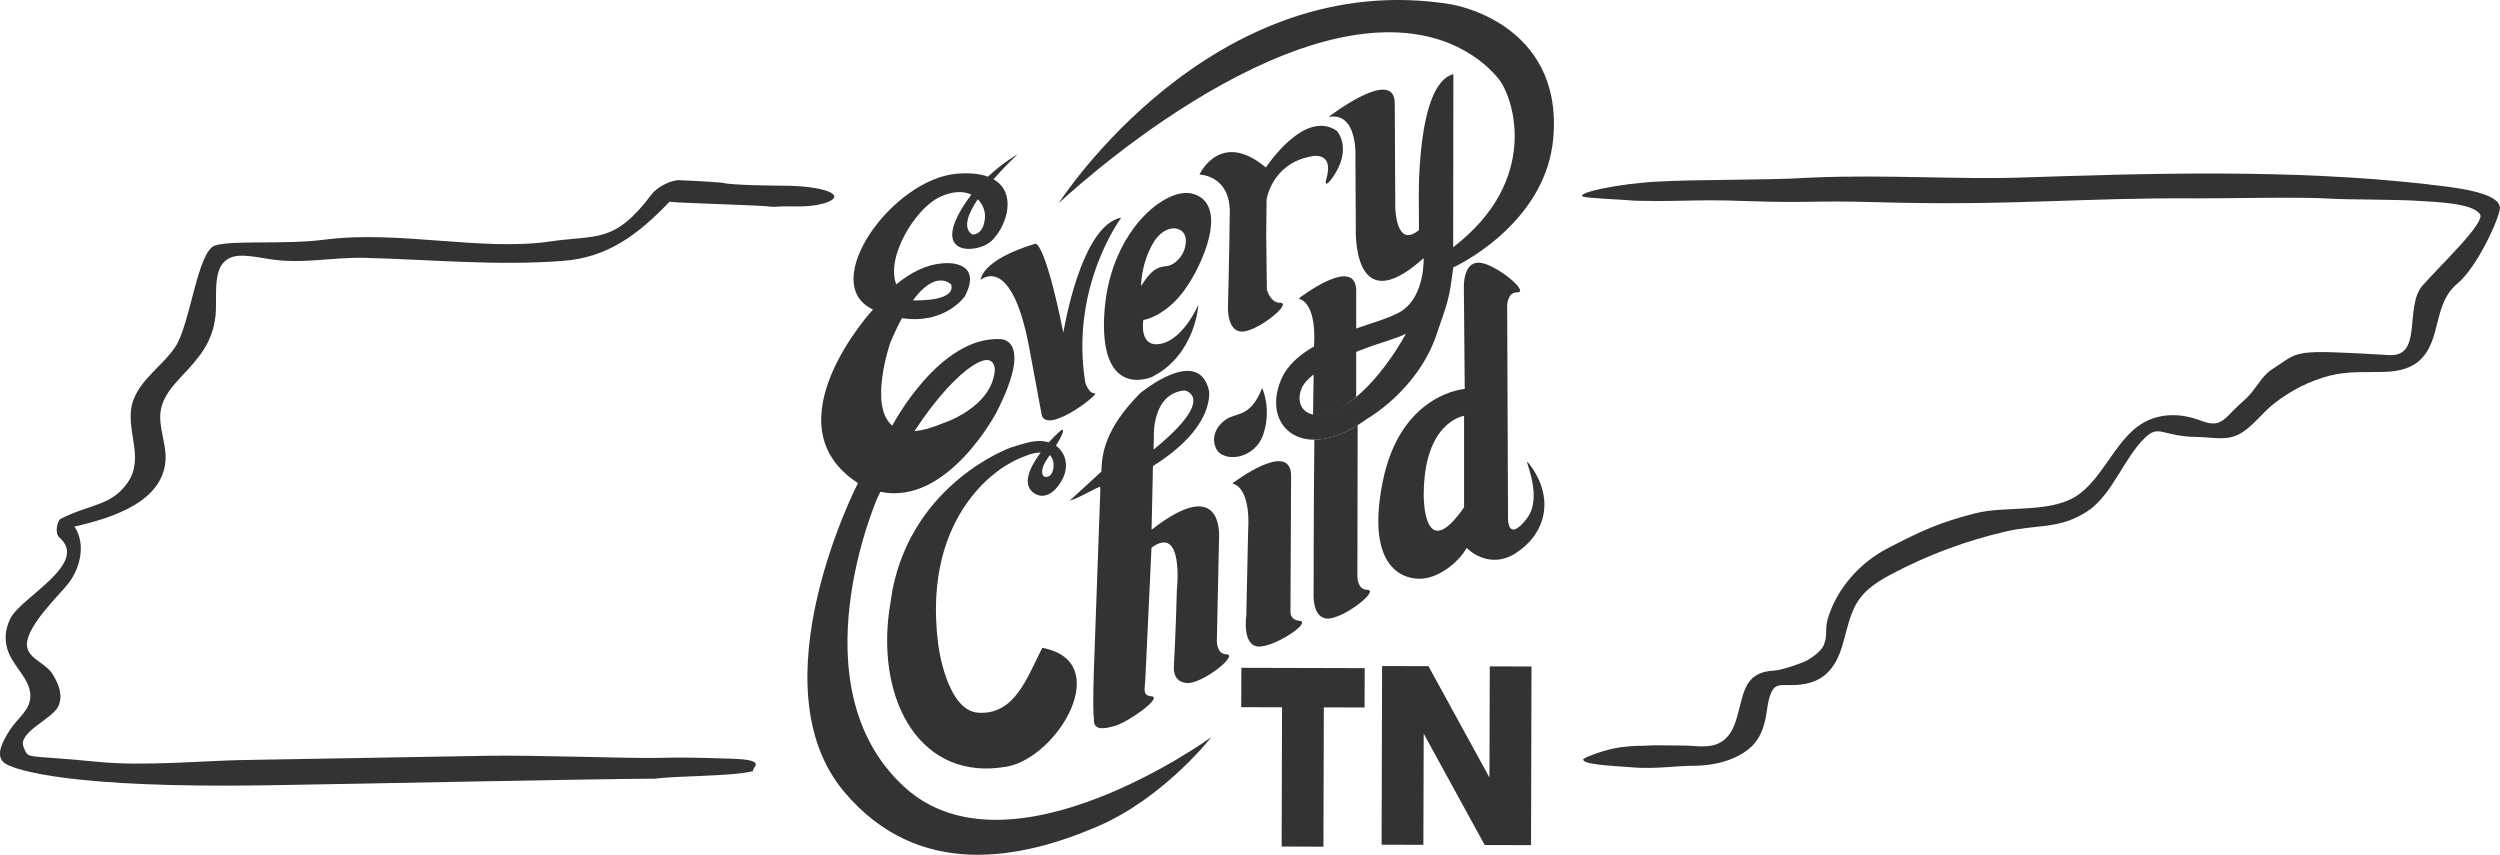
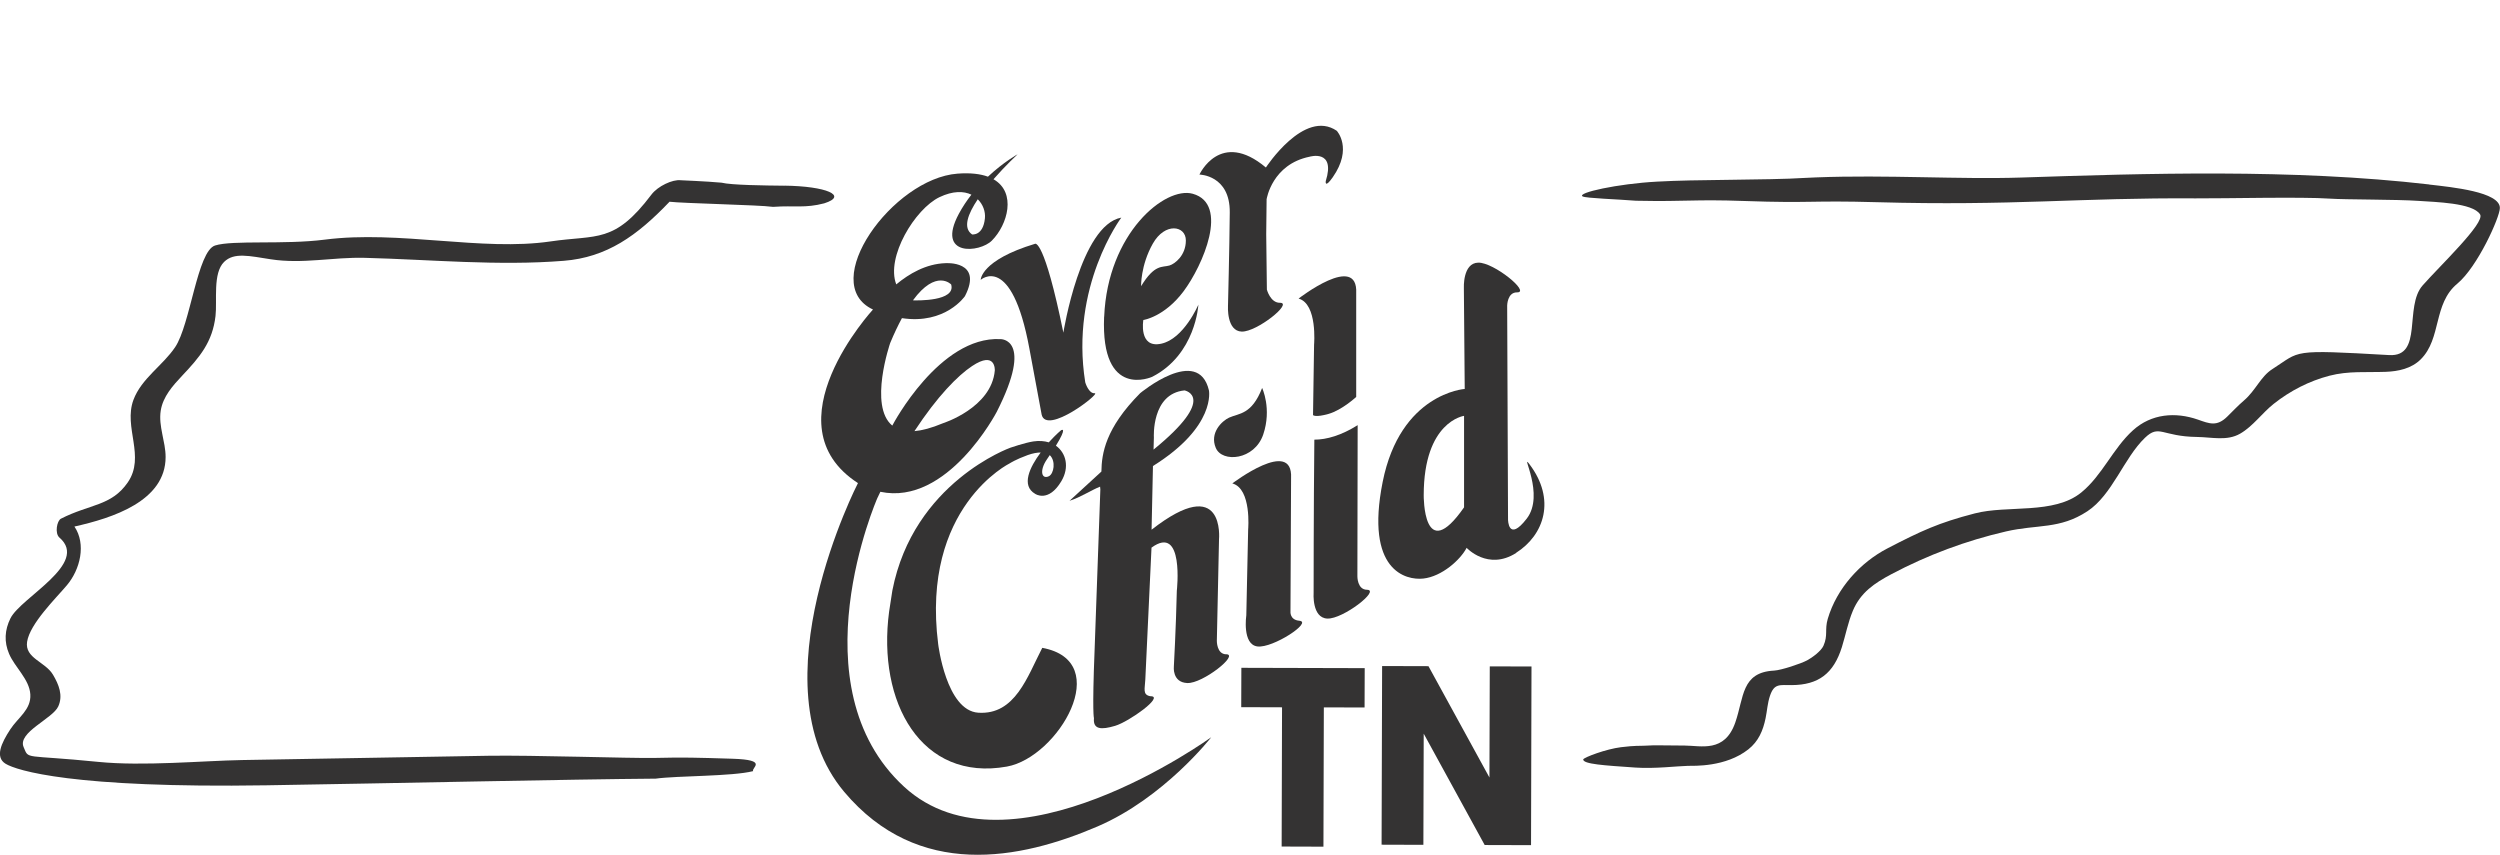
<svg xmlns="http://www.w3.org/2000/svg" id="Layer_2" viewBox="0 0 379.22 129.66">
  <defs>
    <style>.cls-1,.cls-2{fill:#343333;}.cls-2{fill-rule:evenodd;}</style>
  </defs>
  <g id="Layer_1-2">
    <g>
      <g>
        <path class="cls-1" d="M200.81,107.31l-.06,21.12-6.34-.02,.06-21.12-6.19-.02,.02-5.97,18.71,.05-.02,5.97-6.19-.02Z" />
        <polygon class="cls-1" points="225.98 101.08 225.93 117.94 216.68 101.05 209.65 101.03 209.57 128.13 215.91 128.15 215.96 111.29 225.21 128.18 232.24 128.2 232.31 101.1 225.98 101.08" />
        <g>
          <g>
            <path class="cls-1" d="M158,62.86s-.09-.42-1.86-10.01c-2.7-14.58-7.38-10.4-7.38-10.4,0,0-.02-2.97,8.25-5.47,0,0,1.37-.86,4.29,13.48,0,0,2.59-16.31,8.79-17.45,0,0-7.81,10.39-5.47,24.99,0,0,.5,1.72,1.43,1.65,1.02-.08-7.34,6.45-8.05,3.22" />
            <path class="cls-1" d="M167.48,48.04c-.54,12.68,7.29,9.12,7.29,9.12,6.62-3.38,7.01-10.95,7.01-10.95,0,0-2.21,5.21-5.66,5.93-3.44,.72-2.69-3.6-2.69-3.6,0,0,3.19-.46,6.1-4.35,2.91-3.89,7-13.24,1.39-14.8-4.18-1.16-12.9,5.96-13.43,18.65m5.6-4.62s-.09-3.14,1.77-6.45c1.86-3.3,5.03-2.75,5.02-.49,0,2.27-1.67,3.55-2.48,3.79-1.11,.33-2.24-.26-4.31,3.14" />
            <path class="cls-1" d="M192.13,30.17l-.06,5.35,.1,8.41s.53,2.02,1.98,2c2.05-.02-3.47,4.42-5.79,4.37-2.33-.07-2.09-3.89-2.09-3.89,0,0,.22-8.49,.27-14.18,.06-5.69-4.6-5.75-4.6-5.75,0,0,3.15-6.89,10.08-1.07,0,0,5.81-8.94,10.75-5.57,0,0,2.47,2.64-.61,7.05-1.25,1.78-1.06,.58-1.06,.58,1.53-4.88-2.44-3.7-2.44-3.7-5.69,1.15-6.52,6.4-6.52,6.4" />
            <path class="cls-1" d="M138.48,45.56c.6,.02,6.55,.17,5.8-2.41,0,0-2.27-2.41-5.8,2.41-.03,0-.05,0-.05,0h.05Zm.22,19.84c1.17-.1,2.59-.47,4.31-1.19,0,0,7.4-2.33,7.89-8.02,0,0,.16-3.06-3.45-.66-2.13,1.41-5.27,4.57-8.74,9.87m9.61-35.18c-1.49,2.21-2.31,4.35-.87,5.34,0,0,1.68,.26,1.95-2.45,.1-.99-.28-2.09-1.08-2.88m-12.98,34.34l.08-.14s7.08-13.45,16.31-12.99c0,0,5.17-.2-.54,11.04,0,0-7.44,14.28-17.65,12.12-.15,.32-.31,.64-.46,.96,0,0-12.52,28.53,4.06,43.78,15.96,14.68,46.59-7.51,46.59-7.51,0,0-7.15,9.19-17.24,13.53-11.75,5.05-27.21,8.1-38.44-5.25-13.67-16.25,2.09-46.83,2.09-46.83-13.76-8.92,2.28-26.33,2.28-26.33-8.47-3.95,3-19.88,12.82-20.61,1.96-.15,3.48,.04,4.62,.46,2.38-2.23,4.5-3.4,4.5-3.4,0,0-1.8,1.67-3.66,3.79,3.53,2.02,2.15,6.89-.24,9.3-1.83,1.86-8.53,2.51-5.02-4.05,.57-1.06,1.22-2.03,1.91-2.91-1.16-.56-2.8-.6-4.85,.38-3.7,1.78-8.15,9.08-6.55,13.23,1.92-1.6,4.5-3.12,7.46-3.22,0,0,5.76-.43,2.96,5,0,0-2.94,4.34-9.56,3.34-.57,1.06-1.17,2.3-1.78,3.77,0,0-3.3,9.57,.32,12.53" />
            <path class="cls-1" d="M191.45,58.85s1.49,3.14,.17,7.05c-1.32,3.91-6.24,4.33-7.2,2.04-.97-2.29,.94-4.09,2.02-4.59,1.49-.68,3.43-.42,5.01-4.5" />
            <g>
              <path class="cls-1" d="M199.37,66.69c-.11,10.58-.11,23.22-.11,23.22,0,0-.29,3.82,2.08,3.92,2.37,.1,8.1-4.35,6.01-4.37-1.48-.02-1.45-2.04-1.45-2.04l.04-22.93c-2.45,1.54-4.69,2.2-6.57,2.2Z" />
-               <path class="cls-1" d="M220.32,.69c-36.57-6.1-59.74,30.15-59.74,30.15,0,0,34.64-32.8,58.29-24.64,2.93,1.01,6.17,2.95,8.48,5.8,2.22,2.75,6.39,15.31-6.92,25.5l.03-26.25c-5.72,1.45-5.24,19.49-5.24,19.49l.02,4.16c-3.52,2.91-3.59-3.46-3.59-3.46l-.08-15.48c.27-6.21-10.04,1.78-10.04,1.78,4.48-.83,4.07,6.09,4.07,6.09l.06,10.7s-.69,14.52,10.29,4.62c0,0,.23,5.65-3.3,8-3.53,2.34-15.56,3.76-18.34,10.48-2.06,4.98,.39,9.06,5.05,9.07,1.88,0,4.12-.66,6.57-2.2,.46-.29,.93-.6,1.4-.95,0,0,7.69-4.31,10.57-12.78,1.85-5.44,1.89-5.22,2.54-10.2,0,0,14.13-6.41,15.19-19.79,1.39-17.4-15.33-20.08-15.33-20.08Zm-16.65,61.01c-4.66,2.82-7.47,.42-6.27-2.7,1.2-3.12,8.85-5.88,11.04-6.64,0,0,3.91-1.21,4.82-1.74,0,0-4.04,7.72-9.6,11.09Z" />
            </g>
            <path class="cls-1" d="M222.08,76.96v-13.88s-6.12,.82-6.12,12.05c0,0-.1,10.76,6.12,1.83m7.9,6.92c-4.29,2.72-7.51-.78-7.51-.78-.94,1.81-3.75,4.35-6.57,4.66-2.64,.29-8.85-1.17-6.17-14.64,2.68-13.47,12.45-14.12,12.45-14.12l-.13-15.29s-.2-3.82,2.18-3.87c2.37-.05,7.98,4.54,5.89,4.51-1.48-.02-1.5,2-1.5,2l.13,32.46s.02,3.5,2.83-.13c2.82-3.63-1.03-10.17,.4-8.29,4.07,5.35,2.28,10.75-2.01,13.47" />
            <path class="cls-2" d="M159.24,69.03c-.14,.21-.29,.43-.45,.67-1.16,1.71-.78,3.06,.31,2.54,.76-.37,1.09-2.3,.14-3.2m.92-1.44c1.55,1.1,2.1,3.27,.83,5.4-1.98,3.31-3.97,1.91-3.97,1.91-2.16-1.25-.83-4.04,.84-6.27-.53,0-1.18,.11-1.97,.39-1.82,.66-2.7,1.24-2.7,1.24,0,0-13.52,6.61-10.88,27.43,0,0,1.21,10.1,6.09,10.41,5.59,.36,7.42-5.44,9.7-9.84,11.03,2.03,2.4,16.61-5.36,18.01-12.99,2.34-19.71-9.74-17.87-23.52l.49-3.18c3.19-16.42,17.91-21.67,17.91-21.67,0,0,2.17-.75,3.47-.95,.87-.13,1.67-.07,2.35,.14,1.06-1.19,2.01-1.97,1.91-1.86,0,0,.96-.55-.83,2.37" />
            <path class="cls-1" d="M199.17,62.97c.06-4.9,.12-8.99,.16-10.7,0,0,.54-6.17-2.35-6.98,0,0,9.04-7.02,8.74-.81v15.73s-2.15,1.99-4.18,2.57c-2.03,.58-2.36,.19-2.36,.19" />
          </g>
          <path class="cls-1" d="M197.09,94.16c2.08,.18-3.99,4.18-6.34,3.9-2.36-.28-1.7-4.73-1.7-4.73,0,0,.15-7.33,.28-13.02,0,0,.55-6.17-2.4-6.98,0,0,9.22-7.02,8.91-.81l-.09,20.23s-.14,1.28,1.34,1.41" />
        </g>
        <path class="cls-1" d="M186,99.25c-1.45-.02-1.42-2.04-1.42-2.04l.33-15.39s.98-10.21-10.23-1.47l.21-9.66c9.63-6.01,8.49-11.48,8.49-11.48-1.64-6.88-10.43,.43-10.43,.43-5.28,5.32-5.84,9.16-5.88,11.89l-4.84,4.44c1.77-.58,3.15-1.55,4.64-2.15,.02,.27,.04,.42,.04,.42l-.87,24.28c-.39,9.74-.1,10.42-.1,10.42-.16,1.72,1.09,1.79,3.21,1.16s7.46-4.46,5.42-4.49c-.05,0-.09,0-.13-.01-1.15-.24-.77-1.13-.71-2.52,.07-1.51,.94-20.01,.94-20.01,5-3.65,3.84,6.54,3.84,6.54-.13,5.69-.45,11.48-.45,11.48,0,0-.29,2.42,2.04,2.52,2.33,.1,7.94-4.35,5.89-4.37Zm-6.32-40.03s5.14,.96-4.7,8.98l.05-1.85s-.4-6.63,4.65-7.13Z" />
      </g>
      <path class="cls-1" d="M119,28.17c-2.97-.03-8.1-.09-9.55-.46-2.37-.22-6.2-.36-6.2-.37-1.22-.15-3.46,.89-4.43,2.17-5.65,7.48-8.22,6.07-15.31,7.11-10.4,1.53-22.97-1.72-34.25-.27-6.15,.79-13.96,.04-16.64,.89-2.69,.85-3.74,12-6.06,15.43-1.89,2.8-5.1,4.73-6.32,7.99-1.55,4.18,1.87,8.57-.87,12.53-2.48,3.59-5.77,3.26-10.13,5.49-.6,.31-.97,2.22-.22,2.87,4.57,3.94-5.87,9.06-7.44,12.25-.87,1.76-.98,3.56-.2,5.38,.86,2.03,3.08,3.86,3.22,6.15,.14,2.32-1.86,3.5-3.03,5.29-1.39,2.11-2.36,4.25-.71,5.24,1.68,1.01,10.1,3.73,39.59,3.26,19.31-.31,45.93-.91,59.01-1.01,3.25-.45,11.66-.33,14.78-1.14-.31-.51,2.42-1.71-3.15-1.88-5.57-.17-7.28-.23-11.83-.12-3.64,.07-18.6-.44-25.17-.33-14.57,.25-25.98,.45-37.36,.65-6.03,.11-15.01,.96-21.8,.28-11.48-1.15-10.51-.29-11.35-2.25-.95-2.23,4.43-4.31,5.26-6.17,.76-1.67,.07-3.33-.8-4.8-1.18-1.99-4.31-2.5-3.93-5,.42-2.74,4.36-6.59,6.04-8.58,2.02-2.4,2.95-6.23,1.14-8.9,5.76-1.29,13.83-3.85,13.83-10.55,0-2.35-1.11-4.66-.74-7.03,.34-2.14,1.83-3.79,3.25-5.3,2.66-2.82,4.6-5.08,5.06-9.06,.27-2.3-.44-6.49,1.3-8.2,1.51-1.49,3.83-.9,7.09-.4,4.83,.75,9.42-.35,14.27-.22,9.97,.26,20.21,1.25,30.17,.45,6.51-.52,11.1-3.78,16.04-8.96,1.93,.24,13.81,.5,15.5,.76,.12,.02,.25,.02,.37,.01,3.02-.22,4.69,.24,7.6-.53,3.66-1.16,.32-2.6-6.04-2.68Z" />
      <path class="cls-1" d="M368.49,27.98c-20.75-2.4-43.15-1.67-61.86-1.05-9.48,.31-20.4-.44-31.18-.02-4.33,.17-2.19,.22-12.7,.36-5.27,.07-8.03,.1-11.39,.28-5.95,.32-12.21,1.69-11.3,2.24,.48,.29,5.36,.43,8.1,.66,7.99,.16,8.47-.24,16.51,.04,10.23,.36,9.79-.11,20.02,.18,20.6,.58,30.78-.7,48.36-.58,4.26,.03,16.12-.26,20.38,.04,2.24,.16,10.16,.11,13.42,.34,2.51,.18,8.25,.29,9.35,2.05,.8,1.28-6.11,7.81-8.72,10.78-2.83,3.22,.12,10.86-5.07,10.56-15.18-.87-13.34-.66-17.71,2.12-1.8,1.14-2.5,3.21-4.33,4.78-.89,.76-1.68,1.61-2.52,2.43-1.57,1.55-2.69,1.08-4.45,.46-3.41-1.19-7.06-.9-9.84,1.61-3.05,2.75-4.66,6.84-7.85,9.44-4.16,3.39-11.2,1.88-16.17,3.18-5.49,1.42-8.18,2.68-13.23,5.3-4.13,2.14-7.69,6.05-9.06,10.69-.49,1.68,.06,2.47-.65,4.08-.35,.8-1.7,1.8-2.49,2.22-.94,.5-3.9,1.49-5,1.55-4.99,.26-4.55,4.04-5.89,7.88-1.61,4.62-5.19,3.5-7.69,3.49-2.97,0-4.47-.09-6.01,.02-.79,.05-1.38-.05-3.64,.23s-5.56,1.52-5.73,1.85c0,.72,3.14,.91,7.95,1.24,2.87,.2,6.38-.23,7.91-.26,.94-.02,5.74,.22,9.2-2.51,1.53-1.21,2.23-2.85,2.61-4.73,.23-1.11,.29-2.26,.65-3.34,.64-1.96,1.48-1.66,3.31-1.67,4.09-.02,6.36-1.78,7.61-5.76,.57-1.83,.92-3.73,1.66-5.5,1.17-2.8,3.3-4.21,5.86-5.57,5.49-2.91,11.35-5.09,17.38-6.48,4.75-1.1,8.13-.29,12.34-3.06,3.78-2.48,5.54-8.08,8.73-11.14,2.19-2.1,2.52-.2,7.91-.13,2.25,.03,4.53,.65,6.53-.5,1.95-1.12,3.34-3.14,5.1-4.53,2.5-1.98,5.38-3.46,8.45-4.26,2.88-.75,5.61-.48,8.53-.59,1.91-.07,3.9-.49,5.31-1.89,3.19-3.16,1.86-8.43,5.55-11.48,3.07-2.54,6.45-10.07,6.46-11.48,.01-2.45-7.25-3.16-10.73-3.56Z" />
    </g>
  </g>
</svg>